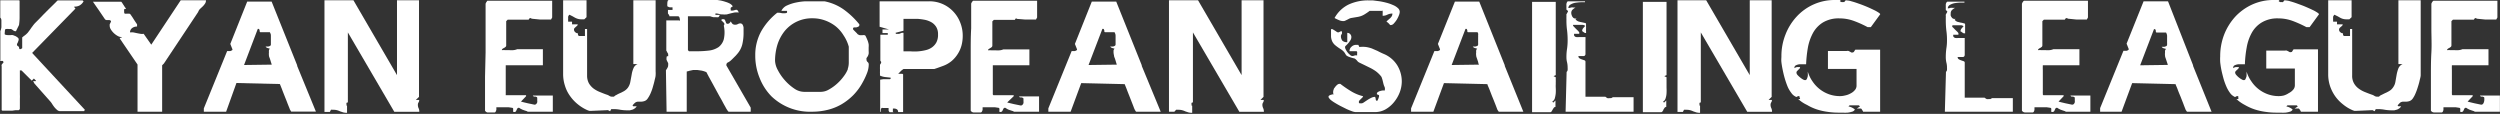
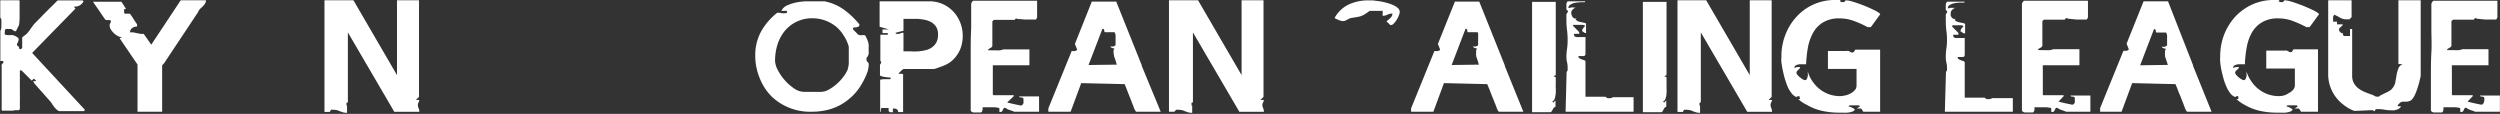
<svg xmlns="http://www.w3.org/2000/svg" id="Lager_1" data-name="Lager 1" viewBox="0 0 269.21 12.26">
  <rect x="0" y="0" width="269.21" height="12.26" fill="#333333" stroke="none" />
  <defs>
    <style>.cls-1{fill:#fff;}</style>
  </defs>
  <title>kyan_esl</title>
  <path class="cls-1" d="M65.84,343.53l-.07,0h-.1a.14.14,0,0,1-.09,0,.11.11,0,0,1,0-.1v-3.11a1.64,1.64,0,0,0,.11-.42c0-.13,0-.27,0-.43v-.31a.4.4,0,0,0-.12-.29V337h2s.06,0,.08.06l0,.13v.48c0,.14,0,.33,0,.56l0,.65q0,.32-.06.78l-.33.67s0,0,0,0h-.06a.29.29,0,0,1-.17-.05.38.38,0,0,1-.13-.09l-.15-.09a.56.56,0,0,0-.21,0,1.37,1.37,0,0,0-.38,0c-.07,0-.1.14-.1.33a.49.49,0,0,0,0,.25s.13.07.31.07l.06,0,.11,0,.11,0,.06,0h0a.79.79,0,0,1,.22,0l.28.11a1.43,1.43,0,0,1,.24.16.22.22,0,0,1,.1.17v.07a.8.8,0,0,1-.05.16,1.36,1.36,0,0,1-.07.18l-.06.1c0,.06,0,.1,0,.11s0,.06.1.12a.72.72,0,0,1,.12.11.61.61,0,0,1,0,.11l.06.11h.11l.11-.06.06-.05V341s0,0,.11-.09a.92.92,0,0,1,.16-.12,2.46,2.46,0,0,0,.33-.3l.25-.33c.08-.12.16-.24.25-.35a3.05,3.05,0,0,1,.29-.36l.43-.43.51-.53.54-.54.48-.47c.14-.14.26-.25.34-.34a.67.67,0,0,1,.15-.13h2.66l.11.1a1.11,1.11,0,0,1-.42.44,1.06,1.06,0,0,1-.58.13v.08s0,0,0,0l.11.1v.05h0v0h0L69,342.67l5.67,6.11v.05h0s0,0,0,0h0v0l-.06.06s0,.05,0,.05H72a.49.49,0,0,1-.32-.14,2.23,2.23,0,0,1-.3-.31,4.28,4.28,0,0,1-.26-.38,2,2,0,0,0-.23-.29l-.46-.52-.55-.62-.46-.52-.19-.22-.12-.23h.3l0,0s0,0,0-.06l-.11-.11-.11-.11-.23.22-1.11-1.1h-.11s0,0-.06,0l0,.06c0,.1,0,.27,0,.51v1.54c0,.24,0,.41,0,.51a3.64,3.64,0,0,1,0,.43l0,.51c0,.16,0,.31,0,.43s0,.18,0,.18l-.12.12-.38,0-.34.05-.27,0h-.11l-.17,0-.21,0-.2,0-.09,0-.07-.06a.09.09,0,0,1,0-.06v-4.66a.29.29,0,0,1,0-.17.64.64,0,0,1,.1-.13l.1-.12A.31.31,0,0,0,65.84,343.53Z" transform="translate(-65.54 -336.97)" />
  <path class="cls-1" d="M78.45,341.13s0,0,0,0v0a.1.1,0,0,1,0-.09l.09,0,.08,0a.08.08,0,0,0,0-.08v0s0,0,0,0a.83.83,0,0,1-.41-.12,2.07,2.07,0,0,1-.42-.31,2,2,0,0,1-.32-.4.79.79,0,0,1-.12-.39v-.06a.41.41,0,0,0,0-.09.83.83,0,0,1,.07-.13.61.61,0,0,1,.07-.14.31.31,0,0,1,0-.09.29.29,0,0,0-.21-.1H77a.27.27,0,0,1-.18-.12l-.25-.37-.38-.56-.39-.56-.25-.36h3l.05,0,.06.07a.85.85,0,0,1,.09.14l.14.21a1.91,1.91,0,0,0,.14.21l.09.14c-.12,0-.19,0-.21.07a.88.88,0,0,0,0,.21c0,.12,0,.2.08.23a.59.59,0,0,0,.2,0l.23,0a.21.21,0,0,1,.19.11l.2.29.22.35.27.4v.24a.83.83,0,0,0-.54.17.57.57,0,0,0-.22.46,1.61,1.61,0,0,1,.37,0l.37.08.37.07a1.09,1.09,0,0,0,.36,0l.82,1.17L85,337h2.72a.62.62,0,0,1-.11.37,1.81,1.81,0,0,1-.25.3l-.29.27a.88.88,0,0,0-.19.32l-3.69,5.55L83,344v5H80.35v-5.08Z" transform="translate(-65.54 -336.97)" />
-   <path class="cls-1" d="M97.54,344.07V344l-2.75-6.86H92.16l-1.82,4.56.23.58a.09.09,0,0,1-.06.11.75.75,0,0,1-.18.08l-.2,0H90l-2.51,6.17V349h2.4L91,345.91l4.68.11.21.52c.09.25.2.52.31.8s.22.54.31.79l.21.52a.75.75,0,0,0,.08.18l.07.11s0,.05.07.05h2.62Zm-5.72-.1,1.48-3.89h.06s.08,0,.1.05,0,.08.05.13a.43.43,0,0,0,0,.12.08.08,0,0,0,.09.06h1s0,0,.06.13a.48.48,0,0,1,.05.2.26.26,0,0,0,0,.07v.87a.44.44,0,0,0,0,.09.18.18,0,0,1-.11.12.48.48,0,0,1-.18.06l-.18,0h-.1a.35.35,0,0,0,.21.16l.25.07a.35.35,0,0,0-.1.19,1.25,1.25,0,0,0,0,.21,1.57,1.57,0,0,0,0,.32c0,.13.07.26.11.38s.08.25.11.36a2.16,2.16,0,0,1,.08.26Z" transform="translate(-65.54 -336.97)" />
  <path class="cls-1" d="M103.6,337l4.69,8.06V337h2.37V347.4l-.34.33h.36a.45.45,0,0,1-.07.27.41.41,0,0,0-.07.25.8.8,0,0,0,.07.36.79.79,0,0,1,.08.4H108l-5-8.55V348a.37.37,0,0,0-.15.05.11.11,0,0,0,0,.08l0,.11a.26.26,0,0,1,0,.11h.06v.77a1.73,1.73,0,0,1-.42-.05l-.33-.11a1.75,1.75,0,0,0-.32-.12,1.46,1.46,0,0,0-.38-.05h-.16a.22.22,0,0,0-.12,0l-.12.23h-.58V337Z" transform="translate(-65.54 -336.97)" />
-   <path class="cls-1" d="M117.77,348.89v-.54c0-.11,0-.22,0-.32v-.21c0-.87,0-1.74,0-2.61l.06-2.58c0-.86,0-1.73,0-2.6s0-1.76,0-2.65a.77.77,0,0,1,.07-.16,1,1,0,0,1,.08-.11s0-.06.08-.06H125v1.8l-.12.22h-.33c-.33,0-.63,0-.89,0l-.91-.09,0-.06-.06,0h-.11s0,0-.06.09l-.06.08h-2.25l-.16.16v2.6a.21.21,0,0,1-.07.17.91.91,0,0,1-.16.11,1,1,0,0,0-.17.1.19.19,0,0,0-.07.14,2.68,2.68,0,0,1,.39,0l.43,0a3,3,0,0,0,.42,0,1.45,1.45,0,0,0,.41-.1H124V344H120q0,.13,0,.51t0,.78c0,.27,0,.54,0,.78s0,.42,0,.52v.11a.27.27,0,0,1,0,.11l0,.14a.93.93,0,0,1,0,.13l0,.07a.23.23,0,0,0,0,.07s0,0,.06,0h2.13v.11l-.55.58.23.06.5.12.72.15a.24.24,0,0,0,.19-.07.42.42,0,0,0,.11-.18.86.86,0,0,0,0-.23,1.93,1.93,0,0,0,0-.23.11.11,0,0,0-.06-.11.46.46,0,0,0-.14-.05l-.15,0a.21.21,0,0,1-.12-.11h2.15V349h-2.7s0,0-.1-.06l-.22-.07-.25-.09-.22-.11a1.16,1.16,0,0,0-.14-.09q-.09,0-.09,0a.26.26,0,0,0-.13.12,1.07,1.07,0,0,1-.07.15.54.54,0,0,1-.07.13.22.22,0,0,1-.17.05c-.07,0-.1,0-.11-.06a.53.53,0,0,1,0-.13c0-.06,0-.11,0-.16a.12.12,0,0,0-.1-.1l-.4-.06-.31,0h-1s0,.05,0,.1,0,.11,0,.18a1.34,1.34,0,0,1-.07.18.16.16,0,0,1-.11.1h-.79A.42.42,0,0,1,117.77,348.89Z" transform="translate(-65.54 -336.97)" />
-   <path class="cls-1" d="M129.16,348.91l-.16,0-.19-.07a4.44,4.44,0,0,1-1.06-.65,4.37,4.37,0,0,1-.83-.89,3.7,3.7,0,0,1-.54-1.09,4.05,4.05,0,0,1-.2-1.26V337h2.52v1.82l-.24.23-.14,0h-.19a1.25,1.25,0,0,1-.36-.05,1.57,1.57,0,0,1-.3-.12l-.28-.16-.32-.16s-.05,0-.08.07a.46.46,0,0,0-.07.14,1.21,1.21,0,0,0,0,.14.62.62,0,0,1,0,.1.25.25,0,0,0,0,.09s0,.06,0,.09l0,.11h.42v.29h.61a.2.2,0,0,1-.06.15l-.14.12-.14.13a.24.24,0,0,0-.06.17.37.37,0,0,0,.14.28.44.44,0,0,0,.29.12.61.61,0,0,0,0,.16.19.19,0,0,0,.13.13h.38l.24,0v-.76h.23v5a1.74,1.74,0,0,0,.19.84,2,2,0,0,0,.5.57,3.06,3.06,0,0,0,.69.38c.25.1.49.2.73.28a1,1,0,0,1,.28.13.54.54,0,0,0,.31.09h.12l.07,0,.08-.07a.63.63,0,0,1,.18-.11,3.28,3.28,0,0,1,.37-.19,2.53,2.53,0,0,0,.33-.16,1.41,1.41,0,0,0,.29-.18,1.21,1.21,0,0,0,.27-.28,1.55,1.55,0,0,0,.25-.63l.14-.75a2.83,2.83,0,0,1,.19-.68.81.81,0,0,1,.45-.46h-.46V337h2.4v7.66a2.61,2.61,0,0,1,0,.4c0,.18-.07.38-.12.61s-.12.46-.19.71-.16.47-.25.68a3.35,3.35,0,0,1-.31.54.68.68,0,0,1-.35.26,1.39,1.39,0,0,1-.45.06h-.27a.63.63,0,0,0-.23.08,1.58,1.58,0,0,0-.31.32.12.12,0,0,0,.08.09.32.32,0,0,0,.14,0H134l.1,0a.6.6,0,0,1-.18.21,1,1,0,0,1-.25.15l-.3.08-.28,0a4.56,4.56,0,0,1-.75-.06,3.67,3.67,0,0,0-.75-.07h-.23l-.12.23-.23-.12Z" transform="translate(-65.54 -336.97)" />
-   <path class="cls-1" d="M137.25,344.54c.07-.11.13-.2.17-.28a.51.51,0,0,0,.07-.28.78.78,0,0,0,0-.21l-.09-.18a1.59,1.59,0,0,1-.08-.18.45.45,0,0,1,0-.2c0-.06,0-.11,0-.13l.08-.06.09,0a.1.1,0,0,0,0-.09v-.06l0-.1-.08-.13-.07-.14a.44.44,0,0,1-.05-.09v-3.24h.57l.35,0h.23l.17,0c.09,0,.14,0,.15.07a.43.43,0,0,0,0-.05s0,0,0-.06a1,1,0,0,0-.05-.26.18.18,0,0,0-.18-.15h-.91l0-.07a.64.64,0,0,1-.06-.11.46.46,0,0,1-.09-.12.37.37,0,0,1,0-.09.67.67,0,0,1,0-.18.41.41,0,0,1,0-.11h.49v-.28s-.06,0-.12,0l-.17,0a.85.85,0,0,1-.17-.06.21.21,0,0,1-.1-.07.31.31,0,0,1,0-.1.39.39,0,0,1,0-.13.92.92,0,0,1,.05-.35c0-.06.12-.09.28-.09h.81l.83,0,1,0,1,0,.82,0,.54,0,.43.07a4.84,4.84,0,0,1,.51.14,2.43,2.43,0,0,1,.47.19.87.87,0,0,1,.31.29l-.18.12s-.05.05-.05.07a.29.29,0,0,0,0,.09.65.65,0,0,1,0,.17.87.87,0,0,0,.28,0l.23-.06a.27.27,0,0,1,.19,0,.64.64,0,0,1,.17.28,1.92,1.92,0,0,0-.48,0l-.39.09-.41.11a2.33,2.33,0,0,1-.48,0,1.07,1.07,0,0,1-.37-.05,1.17,1.17,0,0,0-.38-.05v.15h.46a.43.43,0,0,1-.14.25.55.55,0,0,1-.24,0l-.31,0a2.37,2.37,0,0,1-.34-.1h-2.39v3.65l.11.12h.12l.24,0h.5a10.93,10.93,0,0,0,1.33-.08,2.34,2.34,0,0,0,1-.37,1.59,1.59,0,0,0,.56-.84,3.38,3.38,0,0,0,0-1.47l.06-.11a.79.79,0,0,0,0-.12v0s0,0,0,0v0l0,0v0a.71.71,0,0,0-.16-.18,1.27,1.27,0,0,0-.17-.17.14.14,0,0,1,.1-.11h.14a.15.15,0,0,1,.15.08.77.77,0,0,1,.07.16.87.87,0,0,0,.07.17.14.14,0,0,0,.14.08.28.28,0,0,0,.21-.07.79.79,0,0,0,.15-.19.82.82,0,0,0,.21.3.51.51,0,0,0,.28.06.54.54,0,0,0,.27-.07.56.56,0,0,1,.26-.07.29.29,0,0,1,.25.14.87.87,0,0,1,.1.31c0,.12,0,.24,0,.36s0,.21,0,.29a5.34,5.34,0,0,1-.14,1.17,2.46,2.46,0,0,1-.57,1.05l-.12.14-.2.2-.21.21-.14.13a1.21,1.21,0,0,1-.3.2.28.28,0,0,0-.17.27.18.18,0,0,0,0,.06v0l2.62,4.54V349H144s0,0,0,0l-.07-.06-.12-.18a1.53,1.53,0,0,1-.1-.17l-.24-.43c-.1-.19-.22-.42-.36-.66s-.28-.51-.43-.78l-.43-.79-.37-.67-.23-.44c0-.06-.08-.1-.19-.14a2.66,2.66,0,0,0-.39-.11l-.42-.06-.31,0-.17,0-.28.06a1.58,1.58,0,0,0-.28.08c-.08,0-.12,0-.12.06V349h-2.17Z" transform="translate(-65.54 -336.97)" />
  <path class="cls-1" d="M158.85,343.39a.51.51,0,0,1,0-.17A1.82,1.82,0,0,0,159,343a1.55,1.55,0,0,0,.08-.23,1.36,1.36,0,0,0,0-.3c0-.15,0-.28,0-.4a1.86,1.86,0,0,0,0-.34,2.9,2.9,0,0,0-.09-.34c-.05-.13-.11-.27-.19-.44s-.09-.17-.16-.19a.54.54,0,0,0-.22,0h-.25a.35.35,0,0,1-.23-.09s-.06,0-.11-.1l-.16-.16-.16-.16-.11-.12v-.06a.14.14,0,0,1,.1-.15l.24,0a.9.9,0,0,0,.23-.08.2.2,0,0,0,.11-.2.18.18,0,0,0,0-.05.12.12,0,0,0,0,0,8.83,8.83,0,0,0-1.66-1.58,5.36,5.36,0,0,0-2.1-.9H153.1l-.83,0a6.71,6.71,0,0,0-1,.13,4.5,4.5,0,0,0-.94.3,1.24,1.24,0,0,0-.62.54s0,0,0,.06.05,0,.06,0h.26l.15,0h.11a1,1,0,0,1,0,.19s-.07.06-.17.06a1.6,1.6,0,0,1-.39,0,1.58,1.58,0,0,0-.38-.05h-.11a6.83,6.83,0,0,0-1.73,2,5.25,5.25,0,0,0-.64,2.58,6.28,6.28,0,0,0,.46,2.42,5.9,5.9,0,0,0,1.28,2A6,6,0,0,0,153,349a6.92,6.92,0,0,0,1.66-.2,5.61,5.61,0,0,0,1.5-.6,6.26,6.26,0,0,0,1.28-1,6.12,6.12,0,0,0,1-1.37,7.28,7.28,0,0,0,.44-.93,2.61,2.61,0,0,0,.21-1,.32.32,0,0,0-.12-.25A.33.33,0,0,1,158.85,343.39Zm-2,1a3.18,3.18,0,0,1-.44.78,5,5,0,0,1-.73.81,4.75,4.75,0,0,1-.88.63,1.74,1.74,0,0,1-.85.25h-1.84a1.9,1.9,0,0,1-1.05-.36,5.19,5.19,0,0,1-1-.88,5.28,5.28,0,0,1-.76-1.1,2.34,2.34,0,0,1-.3-1,6,6,0,0,1,.26-1.75,4.55,4.55,0,0,1,.78-1.46,3.78,3.78,0,0,1,3-1.37,3.88,3.88,0,0,1,1.31.22,4.12,4.12,0,0,1,1.15.62,3.8,3.8,0,0,1,.88,1,4.1,4.1,0,0,1,.56,1.22v.48c0,.1,0,.2,0,.3v.95A2.17,2.17,0,0,1,156.82,344.42Z" transform="translate(-65.54 -336.97)" />
  <path class="cls-1" d="M168.93,339.37a3.59,3.59,0,0,0-.74-1.16,3.5,3.5,0,0,0-2.55-1.1h-5.38v2.74l1,.29h-.69v.39h.57v.18h-.8l0,.11q0,.1,0,.27c0,.1,0,.21,0,.31s0,.2,0,.27v1.84l.08.11a.24.24,0,0,1,0,.12.4.4,0,0,1-.06.11.31.31,0,0,0-.06.12v.23a1.15,1.15,0,0,0,0,.19v.27a.92.92,0,0,0,0,.16v.29a1.88,1.88,0,0,0,.59.16l.55.06v0a0,0,0,0,0,0,0,.17.17,0,0,1,0,.12.13.13,0,0,1-.09.05h-.22l-.23,0-.26,0-.32.05V349h.08a1.86,1.86,0,0,1,0-.26.27.27,0,0,1,.08-.14.26.26,0,0,1,.15,0h.6a.28.28,0,0,0,0,.1.78.78,0,0,0,0,.14c0,.05,0,.09.05.13a.18.18,0,0,0,.06.08l.09,0h.25l.11,0a.11.11,0,0,1-.1-.06.25.25,0,0,1,0-.12.5.5,0,0,1,0-.12.51.51,0,0,0,0-.09h.19a.53.53,0,0,1,.18.05.3.3,0,0,1,.14.11.36.36,0,0,1,.05.22h.54v-4s0,0,0-.07l-.08-.05h-.45l.33-.34.14-.11.1-.07H166l.15,0,.33-.11.36-.13.3-.11a3.1,3.1,0,0,0,.9-.53,3.27,3.27,0,0,0,.64-.75,3.23,3.23,0,0,0,.4-.91,4,4,0,0,0,.13-1A3.8,3.8,0,0,0,168.93,339.37Zm-2.56,2.17a1.61,1.61,0,0,1-.47.53,1.91,1.91,0,0,1-.68.3,5.14,5.14,0,0,1-.8.13,5.62,5.62,0,0,1-.82,0h-.77v-2h-.08a.48.48,0,0,0-.24.06.51.51,0,0,1-.25.06h-.17c-.06,0-.09,0-.11-.12l.85-.22V339h.71l.81,0a6.88,6.88,0,0,1,.81.11,2.43,2.43,0,0,1,.7.27,1.49,1.49,0,0,1,.5.5,1.47,1.47,0,0,1,.19.79A1.74,1.74,0,0,1,166.37,341.54Z" transform="translate(-65.54 -336.97)" />
  <path class="cls-1" d="M170.07,348.89v-.21c0-.1,0-.21,0-.33v-.53c0-.87,0-1.74,0-2.61s0-1.72,0-2.58,0-1.73.05-2.6v-2.65a.33.33,0,0,1,.07-.16.44.44,0,0,1,.08-.11.1.1,0,0,1,.07-.06h6.88v1.8l-.12.22h-.34c-.32,0-.62,0-.88,0L175,339l0-.06-.06,0h0s0,0,0,0h0l-.07.09-.05.08h-2.26l-.16.16v2.6a.21.21,0,0,1-.07.17.64.64,0,0,1-.16.11l-.16.1a.16.16,0,0,0-.07.14,2.68,2.68,0,0,1,.39,0l.42,0a3,3,0,0,0,.43,0,1.38,1.38,0,0,0,.4-.1h2.81V344h-3.94c0,.09,0,.26,0,.51s0,.5,0,.78,0,.54,0,.78,0,.42,0,.52v.11a.89.89,0,0,0,0,.11l0,.14a.5.5,0,0,0,0,.13.32.32,0,0,1,0,.07l.06.07.05,0h2.14v.11L174,348a1.24,1.24,0,0,0,.22.06l.5.12.73.15a.25.25,0,0,0,.19-.07.54.54,0,0,0,.11-.18.85.85,0,0,0,0-.23,2.15,2.15,0,0,0,0-.23.11.11,0,0,0-.06-.11l-.14-.05-.16,0a.17.17,0,0,1-.11-.11h2.15V349h-2.7s0,0-.1-.06l-.22-.07-.26-.09a1,1,0,0,1-.21-.11l-.14-.09q-.09,0-.09,0a.22.22,0,0,0-.13.12l-.07.15a.57.57,0,0,1-.08.13s-.09.05-.17.05-.1,0-.1-.06a.51.51,0,0,1,0-.13.81.81,0,0,0,0-.16.12.12,0,0,0-.09-.1l-.4-.06-.32,0h-1a.46.46,0,0,1,0,.1q0,.08,0,.18a1.34,1.34,0,0,1-.07.18.21.21,0,0,1-.11.1h-.8A.41.41,0,0,1,170.07,348.89Z" transform="translate(-65.54 -336.97)" />
  <path class="cls-1" d="M188.49,344.07V344l-2.75-6.86h-2.63l-1.82,4.56.23.58a.1.1,0,0,1-.06.11.75.75,0,0,1-.18.08l-.2,0h-.14l-2.51,6.17V349h2.4l1.14-3.08,4.68.11.21.52c.09.25.2.52.31.8l.31.79c.1.25.16.42.2.52a1.5,1.5,0,0,0,.09.18l.07.11a.08.08,0,0,0,.07.05h2.62Zm-5.73-.1,1.49-3.89h.06c.05,0,.08,0,.1.05a1.12,1.12,0,0,0,.05.13s0,.09,0,.12a.1.1,0,0,0,.1.06h1s0,0,.06.13a.71.71,0,0,1,.05.2.26.26,0,0,0,0,.07v.87a.44.44,0,0,0,0,.09.21.21,0,0,1-.11.12.48.48,0,0,1-.18.06l-.18,0h-.11a.38.38,0,0,0,.22.16l.25.07a.48.48,0,0,0-.11.19c0,.06,0,.13,0,.21a1.57,1.57,0,0,0,.05.32c0,.13.07.26.11.38s.08.25.11.36l.08.26Z" transform="translate(-65.54 -336.97)" />
  <path class="cls-1" d="M194.55,337l4.69,8.06V337h2.36V347.4l-.33.33h.36a.54.54,0,0,1-.07.27.41.41,0,0,0-.08.25.8.8,0,0,0,.08.36.92.92,0,0,1,.08.4H199l-5-8.55V348a.28.28,0,0,0-.15.05.11.11,0,0,0,0,.08.45.45,0,0,0,0,.11.23.23,0,0,1,0,.11h.07v.77a1.67,1.67,0,0,1-.42-.05l-.33-.11a1.75,1.75,0,0,0-.32-.12,1.54,1.54,0,0,0-.39-.05h-.15c-.08,0-.12,0-.12,0L192,349h-.58V337Z" transform="translate(-65.54 -336.97)" />
-   <path class="cls-1" d="M208.6,347.4a.15.15,0,0,1,.08-.14.53.53,0,0,1,.17-.08l.19-.05h.12l-.06-.11a.79.79,0,0,1,0-.12v-.06a.69.69,0,0,1,.06-.24c0-.09.1-.18.16-.27a1.21,1.21,0,0,1,.22-.23.39.39,0,0,1,.23-.1h.1a12.24,12.24,0,0,0,1.15.79,4.59,4.59,0,0,0,1.3.54.33.33,0,0,1-.1.17l-.16.15-.13.14a.2.2,0,0,0-.06.15c0,.09,0,.14.1.16l.2,0a.53.53,0,0,0,.24-.11l.36-.24a3.5,3.5,0,0,1,.42-.24.94.94,0,0,1,.42-.11l0,0h0a.55.55,0,0,1,.07.25.21.21,0,0,0,.14.19.22.22,0,0,0,.08-.1,1.59,1.59,0,0,0,.08-.18l.06-.2c0-.06,0-.11,0-.13v0a.33.33,0,0,0-.12-.06l-.11-.05v-.06a.2.2,0,0,1,.11-.18.82.82,0,0,1,.25-.11,1.36,1.36,0,0,1,.29-.06l.21,0a.49.49,0,0,1,0-.12.28.28,0,0,0,0-.12c0-.1-.08-.22-.12-.35s-.07-.27-.1-.39a2.47,2.47,0,0,0-.1-.35.54.54,0,0,0-.13-.24,3.19,3.19,0,0,0-.5-.48,4.85,4.85,0,0,0-.57-.35l-.61-.3-.64-.31a.59.59,0,0,1-.17-.13l-.11-.13-.12-.11a.34.34,0,0,0-.17-.08,3.46,3.46,0,0,1-.5-.15,1,1,0,0,1-.25-.12.29.29,0,0,1-.12-.13,1,1,0,0,1-.09-.15,1.27,1.27,0,0,0-.16-.2,1.62,1.62,0,0,0-.32-.25,5.25,5.25,0,0,1-.58-.42,1.27,1.27,0,0,1-.31-.4,1.52,1.52,0,0,1-.13-.52c0-.21,0-.47,0-.8h.16l.1.06.18.11.16.11.11.06h.12l.1-.05.11-.06.07,0h.07a.84.84,0,0,0,0,.12.71.71,0,0,1,0,.12l-.06.11a.42.42,0,0,0-.05.12.77.77,0,0,0,.16.55.73.73,0,0,0,.52.15v-1a.42.42,0,0,1,.32.14.46.46,0,0,1,.12.33.65.65,0,0,1-.11.34,3.55,3.55,0,0,1-.23.31,2.94,2.94,0,0,1-.24.25c-.07.06-.1.11-.1.15a.57.57,0,0,0,.08.27,1.55,1.55,0,0,0,.2.32,1.6,1.6,0,0,0,.26.26.35.35,0,0,0,.23.12.6.6,0,0,0,.27-.06.8.8,0,0,1,.26,0s0,0,0-.08l0-.15a.36.36,0,0,0,0-.15.11.11,0,0,0-.1-.08h-.14l-.22,0h-.36a.61.61,0,0,1,.22-.48.69.69,0,0,1,.48-.2l.14,0,.11,0,.11.23a3.42,3.42,0,0,1,.72,0,3.64,3.64,0,0,1,.63.16l.62.27a7.52,7.52,0,0,0,.69.33A3.12,3.12,0,0,1,216,344a3.33,3.33,0,0,1,.49,1.76,3.39,3.39,0,0,1-.22,1.15,3.8,3.8,0,0,1-.61,1.05,3.23,3.23,0,0,1-.91.78,2.3,2.3,0,0,1-1.15.3H211.5a1.42,1.42,0,0,1-.37-.09c-.17-.06-.37-.14-.59-.24l-.66-.33q-.34-.18-.63-.36a3.25,3.25,0,0,1-.46-.33C208.66,347.55,208.6,347.46,208.6,347.4Z" transform="translate(-65.54 -336.97)" />
  <path class="cls-1" d="M214.84,339.31a1,1,0,0,1,.2-.21l.21-.18a1.56,1.56,0,0,0,.16-.2.62.62,0,0,0,.07-.29,1.19,1.19,0,0,0-.54.12,1.13,1.13,0,0,1-.51.12s0-.12,0-.24a1.23,1.23,0,0,0,0-.22s0,0,0-.07-.05,0-.07,0h-1.33a5.94,5.94,0,0,1-.54.37,2,2,0,0,1-.42.2,2.6,2.6,0,0,1-.44.1l-.6.1a1,1,0,0,0-.2.07l-.21.11-.21.1a.41.41,0,0,1-.21.05,1.12,1.12,0,0,1-.49-.11,4,4,0,0,1-.46-.22,3.46,3.46,0,0,1,1.53-1.46,5,5,0,0,1,2.1-.44l.47,0,.7.09a7.54,7.54,0,0,1,.77.16,4.33,4.33,0,0,1,.72.25,1.71,1.71,0,0,1,.53.33.56.56,0,0,1,.2.42,1.15,1.15,0,0,1-.09.36,2.9,2.9,0,0,1-.23.47,2.64,2.64,0,0,1-.31.4.46.46,0,0,1-.33.18h-.06l-.06-.06-.1-.11-.1-.1Z" transform="translate(-65.54 -336.97)" />
  <path class="cls-1" d="M227.58,344.07V344l-2.75-6.86h-2.62l-1.83,4.56.23.58s0,.08-.05.11l-.18.08-.21,0H220l-2.51,6.17V349h2.4l1.14-3.08,4.68.11c0,.09.1.27.2.52l.31.8c.12.28.22.54.32.79s.16.42.2.52a.75.75,0,0,0,.08.18l.08.11s0,.05.07.05h2.61Zm-5.72-.1,1.49-3.89h.06c.05,0,.08,0,.09.05a.5.5,0,0,1,.05.13s0,.09,0,.12a.1.1,0,0,0,.1.06h1l.06.13a.63.63,0,0,1,0,.2.35.35,0,0,1,0,.07.66.66,0,0,1,0,.15v.56a.81.81,0,0,1,0,.16.55.55,0,0,1,0,.09.19.19,0,0,1-.1.12l-.18.06-.18,0h-.11a.35.35,0,0,0,.22.16l.25.07a.38.38,0,0,0-.11.19,1.34,1.34,0,0,0,0,.21,1.09,1.09,0,0,0,0,.32c0,.13.06.26.1.38l.12.36c0,.12.06.2.08.26Z" transform="translate(-65.54 -336.97)" />
  <path class="cls-1" d="M233.07,337.17v7.89l-.24.11.24.12v.31a1.93,1.93,0,0,1,0,.24v.21a3.15,3.15,0,0,0,0,.38,5.42,5.42,0,0,1,0,.57,3.15,3.15,0,0,1-.1.55.58.58,0,0,1-.28.36l.11.11.24-.23v.69a.27.27,0,0,0-.19.11l-.12.19-.11.19a.16.16,0,0,1-.16.08h-1.94V337.17Z" transform="translate(-65.54 -336.97)" />
  <path class="cls-1" d="M234.24,344.71a.31.31,0,0,0,.11-.2,1.93,1.93,0,0,0,0-.24,2.65,2.65,0,0,0-.06-.58,2.15,2.15,0,0,1-.07-.58,5.49,5.49,0,0,1,.07-.91,6.58,6.58,0,0,0,.06-.9,9,9,0,0,0-.06-1.05,7.45,7.45,0,0,1-.07-1.06V339a1.09,1.09,0,0,1,0-.18v-.22a.25.25,0,0,1,0-.09l.08-.14a1,1,0,0,1,.08-.14.23.23,0,0,0,0-.09l0,0a.27.27,0,0,1-.08-.07l-.08-.06,0,0v-.11a1,1,0,0,1,0-.16,1,1,0,0,1,0-.14.82.82,0,0,1,0-.21.59.59,0,0,1,.07-.2.14.14,0,0,1,.13-.08h1.8v.1l-.46,0a5.9,5.9,0,0,0-.59.06,1.46,1.46,0,0,0-.51.19.42.42,0,0,0-.23.37.59.59,0,0,0,.27-.05.81.81,0,0,1,.29,0h.21a1.58,1.58,0,0,0-.35.26.5.5,0,0,0-.11.34.68.68,0,0,0,.05.23.53.53,0,0,0,.11.21.32.32,0,0,0,.18.13.36.36,0,0,0,.24,0l-.12.1a.7.7,0,0,0,.31.23,2.62,2.62,0,0,0,.38.09l.31.07c.08,0,.13.06.13.12v.06s0,.09,0,.18a2.51,2.51,0,0,1,0,.27q0,.15,0,.27a.62.62,0,0,1,0,.18h-.12l-.08-.05-.11-.07-.09-.07s0,0,0,0a.19.19,0,0,1,0-.15.56.56,0,0,1,.09-.17l.13-.15a.35.35,0,0,1,.1-.09.44.44,0,0,0-.32-.12H235l-.07,0s0,.05,0,.06,0,0,0,0v0a.29.29,0,0,0,.09.13l.22.23.23.22.13.15a.43.43,0,0,1,0,.05s0,0,0,.06a.13.13,0,0,1,0,.06h-.56l0,.07c0,.05,0,.08,0,.09a.29.29,0,0,0,.23.19,1.39,1.39,0,0,0,.32,0h.12a.28.28,0,0,0,.11,0l.17,0,.17,0,.11,0a2.21,2.21,0,0,1,0,.32l0,.47c0,.17,0,.33,0,.48s0,.26,0,.32v.19a.26.26,0,0,1-.07.22.23.23,0,0,1-.17.05l-.25,0-.27,0a.26.26,0,0,0,.12.24,1.23,1.23,0,0,0,.26.12l.26.09a.16.16,0,0,1,.12.16v3.77h2.15a1.08,1.08,0,0,0,.22.15.69.69,0,0,0,.22,0l.17,0a.85.85,0,0,0,.18-.1h2.24V349h-7.32Z" transform="translate(-65.54 -336.97)" />
  <path class="cls-1" d="M245,337.17v7.89l-.24.11.24.12v.1a1.62,1.62,0,0,0,0,.21v.45c0,.08,0,.2,0,.38a5.42,5.42,0,0,1,0,.57,2,2,0,0,1-.1.55.55.55,0,0,1-.28.36l.11.11.24-.23v.69a.29.29,0,0,0-.19.11l-.12.19c0,.07-.07.13-.1.19a.18.18,0,0,1-.17.08h-1.94V337.17Z" transform="translate(-65.54 -336.97)" />
  <path class="cls-1" d="M249.27,337l4.69,8.06V337h2.36V347.4l-.33.33h.36a.46.46,0,0,1-.08.27.49.49,0,0,0-.07.25.8.8,0,0,0,.08.36.92.92,0,0,1,.08.4h-2.67l-5-8.55V348a.27.27,0,0,0-.14.05.11.11,0,0,0,0,.08.23.23,0,0,0,0,.11.23.23,0,0,1,0,.11h.06v.77a1.64,1.64,0,0,1-.41-.05l-.33-.11a1.75,1.75,0,0,0-.32-.12,1.54,1.54,0,0,0-.39-.05H247c-.08,0-.12,0-.12,0l-.12.23h-.58V337Z" transform="translate(-65.54 -336.97)" />
  <path class="cls-1" d="M259.17,347.63a.48.48,0,0,0,.2,0,.09.09,0,0,0,0-.08l-.05-.11a.27.27,0,0,1,0-.12l-.08,0h-.08l-.12.07c-.06,0-.1.06-.11,0a1.16,1.16,0,0,1-.49-.41,3.15,3.15,0,0,1-.41-.7,8.84,8.84,0,0,1-.3-.87c-.09-.3-.16-.61-.22-.9s-.11-.58-.14-.84,0-.47,0-.64a6.25,6.25,0,0,1,.43-2.32,6.07,6.07,0,0,1,1.19-1.93,5.55,5.55,0,0,1,4.15-1.81h.63l-.11.11a.48.48,0,0,0,.17.11.5.5,0,0,0,.18,0c.06,0,.11,0,.13,0l.06-.08.07-.09a.34.34,0,0,1,.18,0,1.74,1.74,0,0,1,.49.1q.34.09.75.24c.27.09.55.2.84.32s.54.24.77.35a4,4,0,0,1,.54.3c.13.09.19.15.16.19l-1,1.37h-.35a11.12,11.12,0,0,0-1.46-.66,4.49,4.49,0,0,0-1.56-.28,3.29,3.29,0,0,0-1.79.44,3.06,3.06,0,0,0-1.07,1.13,5.28,5.28,0,0,0-.55,1.58,13.41,13.41,0,0,0-.19,1.79h-.28l-.42,0a1.12,1.12,0,0,0-.39.11.28.28,0,0,0-.17.26v.05a.79.79,0,0,1,.3-.12l.31,0a.24.24,0,0,1-.06.17.58.58,0,0,1-.14.13l-.13.14a.24.24,0,0,0-.06.17.4.4,0,0,0,.1.23,2.25,2.25,0,0,0,.27.26,2,2,0,0,0,.31.22.54.54,0,0,0,.25.09.21.21,0,0,0,.19-.13,1.6,1.6,0,0,0,.1-.31,1.88,1.88,0,0,0,0-.31,1.6,1.6,0,0,0,0-.17,3.67,3.67,0,0,0,.52,1.07,3.58,3.58,0,0,0,1.79,1.38,3.5,3.5,0,0,0,1.17.19,2.21,2.21,0,0,0,.53-.07,1.92,1.92,0,0,0,.58-.21,1.4,1.4,0,0,0,.47-.36.72.72,0,0,0,.19-.51v-1.78h-3.08v-1.93h1l.62,0h.4a.46.46,0,0,1,.21,0l.15.08.14.08a.23.23,0,0,0,.14,0,.21.21,0,0,0,.17-.12,1.4,1.4,0,0,1,.12-.18H268V349h-1.83a.61.61,0,0,0-.09-.16l-.07-.12s-.05-.06-.07-.06h-.06l-.11,0-.11,0-.06,0h-.12l.35-.23-.12-.12h-1l-.12.12a1.48,1.48,0,0,1,.69.33.45.45,0,0,1-.31.24,2.36,2.36,0,0,1-.49.1,4.35,4.35,0,0,1-.51,0h-.4a8,8,0,0,1-1.18-.08,6.71,6.71,0,0,1-1.18-.26,5.26,5.26,0,0,1-1.08-.49A3.72,3.72,0,0,1,259.17,347.63Z" transform="translate(-65.54 -336.97)" />
  <path class="cls-1" d="M275.09,344.71a.37.37,0,0,0,.11-.2,1.93,1.93,0,0,0,0-.24,2.15,2.15,0,0,0-.07-.58,2.65,2.65,0,0,1-.06-.58,6.84,6.84,0,0,1,.06-.91,5.29,5.29,0,0,0,.07-.9,7.22,7.22,0,0,0-.07-1.05,9.28,9.28,0,0,1-.06-1.06v-.33a1.41,1.41,0,0,0,0-.22.25.25,0,0,1,0-.09l.07-.14a1,1,0,0,0,.08-.14.16.16,0,0,0,0-.09l0,0-.08-.07-.07-.06,0,0a.66.66,0,0,0,0-.11v-.3l0-.21a.6.6,0,0,1,.08-.2.13.13,0,0,1,.13-.08h1.8v.1l-.46,0a5.61,5.61,0,0,0-.59.06,1.6,1.6,0,0,0-.52.19.41.41,0,0,0-.22.37.55.55,0,0,0,.26-.05.85.85,0,0,1,.29,0h.22a1.37,1.37,0,0,0-.35.26.5.5,0,0,0-.11.34,1,1,0,0,0,0,.23.72.72,0,0,0,.12.21.32.32,0,0,0,.18.13.36.36,0,0,0,.24,0l-.12.1a.65.65,0,0,0,.31.23l.37.09a1.8,1.8,0,0,1,.31.07c.09,0,.14.06.14.12v.06s0,.09,0,.18,0,.18,0,.27,0,.19,0,.27a1.55,1.55,0,0,1,0,.18H277l-.09-.05-.1-.07-.09-.07s-.05,0-.05,0a.27.27,0,0,1,0-.15.56.56,0,0,1,.09-.17l.13-.15a.26.26,0,0,1,.1-.09.45.45,0,0,0-.33-.12h-.79a.22.22,0,0,0-.06,0l-.05.06v.06s0,.07.1.13l.22.23.23.22a.72.72,0,0,1,.12.15.08.08,0,0,1,0,.05s0,0,0,.06a.13.13,0,0,1,0,.06h-.56l0,.07c0,.05,0,.08,0,.09a.32.32,0,0,0,.24.19,1.31,1.31,0,0,0,.31,0h.12a.3.3,0,0,0,.12,0l.17,0,.16,0,.12,0c0,.07,0,.17,0,.32l0,.47c0,.17,0,.33,0,.48s0,.26,0,.32v.19a.3.3,0,0,1-.07.22.23.23,0,0,1-.17.05l-.25,0-.27,0a.26.26,0,0,0,.12.24,1.23,1.23,0,0,0,.26.12l.26.09a.16.16,0,0,1,.12.16v3.77h2.14a1.45,1.45,0,0,0,.23.15.69.69,0,0,0,.22,0l.17,0,.18-.1h2.24V349h-7.32Z" transform="translate(-65.54 -336.97)" />
  <path class="cls-1" d="M283.27,348.89v-.54c0-.11,0-.22,0-.32v-.21q0-1.31,0-2.61c0-.86,0-1.72,0-2.58s0-1.73,0-2.6,0-1.76,0-2.65a.77.77,0,0,1,.07-.16,1,1,0,0,1,.08-.11s.06-.06.08-.06h6.88v1.8l-.12.22H290c-.33,0-.62,0-.89,0l-.91-.09-.05-.06-.06,0h-.05a0,0,0,0,0,0,0H288l-.06.09-.06.08h-2.25l-.16.16v2.6a.21.21,0,0,1-.07.17.91.91,0,0,1-.16.11.62.62,0,0,0-.16.1.17.17,0,0,0-.08.14,2.68,2.68,0,0,1,.39,0l.43,0a3.1,3.1,0,0,0,.43,0,1.38,1.38,0,0,0,.4-.1h2.81V344h-3.94a5,5,0,0,0,0,.51q0,.36,0,.78c0,.27,0,.54,0,.78s0,.42,0,.52v.11a.53.53,0,0,1,0,.11.39.39,0,0,0,0,.14l0,.13,0,.07.05.07.06,0h2.13v.11l-.55.58.23.06.5.12.72.15a.27.27,0,0,0,.2-.07.52.52,0,0,0,.1-.18.86.86,0,0,0,0-.23,1.93,1.93,0,0,0,0-.23.11.11,0,0,0-.06-.11l-.13-.05-.16,0a.17.17,0,0,1-.11-.11h2.14V349H288s0,0-.1-.06l-.21-.07-.26-.09-.22-.11a1.16,1.16,0,0,0-.14-.09q-.09,0-.09,0a.3.3,0,0,0-.13.12l-.06.15a.57.57,0,0,1-.08.13s-.09.05-.17.05-.1,0-.11-.06a.53.53,0,0,1,0-.13.81.81,0,0,0,0-.16.12.12,0,0,0-.1-.1l-.39-.06-.32,0h-1a.46.46,0,0,1,0,.1c0,.05,0,.11,0,.18a1.27,1.27,0,0,1-.06.18.19.19,0,0,1-.12.1h-.79A.43.43,0,0,1,283.27,348.89Z" transform="translate(-65.54 -336.97)" />
  <path class="cls-1" d="M301.7,344.07V344L299,337.11h-2.63l-1.83,4.56.23.58s0,.08-.05.11a.75.75,0,0,1-.18.08l-.21,0h-.13l-2.51,6.17V349H294l1.14-3.08,4.68.11c0,.09.11.27.2.52s.2.52.32.8l.31.79c.09.25.16.42.2.52a.75.75,0,0,0,.08.18l.08.11s0,.05.07.05h2.61ZM296,344l1.49-3.89h.06c.05,0,.08,0,.09.05a.5.5,0,0,1,.05.13s0,.09,0,.12a.1.1,0,0,0,.1.06h1s0,0,.06.13a.71.71,0,0,1,.05.2v.07a.66.66,0,0,1,0,.15v.56a.81.81,0,0,1,0,.16v.09a.25.25,0,0,1-.11.12l-.18.06-.18,0h-.11a.35.35,0,0,0,.22.16l.25.07a.38.38,0,0,0-.11.19,1.34,1.34,0,0,0,0,.21,1.09,1.09,0,0,0,0,.32c0,.13.06.26.1.38s.08.25.12.36.06.2.08.26Z" transform="translate(-65.54 -336.97)" />
  <path class="cls-1" d="M306.36,347.63a.53.53,0,0,0,.21,0,.07.07,0,0,0,0-.08.76.76,0,0,0,0-.11.27.27,0,0,1,0-.12l-.08,0h-.09l-.11.07c-.06,0-.1.06-.12,0a1.22,1.22,0,0,1-.49-.41,3.57,3.57,0,0,1-.4-.7,6.83,6.83,0,0,1-.31-.87c-.08-.3-.16-.61-.22-.9s-.1-.58-.13-.84a5.57,5.57,0,0,1,0-.64,6.45,6.45,0,0,1,.42-2.32,6.25,6.25,0,0,1,1.19-1.93,5.8,5.8,0,0,1,1.83-1.32,5.55,5.55,0,0,1,2.33-.49h.62l-.1.11a.57.57,0,0,0,.16.11.5.5,0,0,0,.18,0,.18.18,0,0,0,.14,0l.06-.08a.28.28,0,0,1,.07-.09.34.34,0,0,1,.18,0,1.81,1.81,0,0,1,.49.1c.22.06.47.14.74.24s.56.2.84.32.55.24.78.35a4,4,0,0,1,.54.3c.13.09.18.15.16.19l-1,1.37h-.35a12.45,12.45,0,0,0-1.46-.66,4.49,4.49,0,0,0-1.56-.28,3.27,3.27,0,0,0-1.79.44,3,3,0,0,0-1.08,1.13,5,5,0,0,0-.54,1.58,11.94,11.94,0,0,0-.19,1.79h-.28l-.43,0a1.25,1.25,0,0,0-.39.11.27.27,0,0,0-.16.26v.05a.68.68,0,0,1,.3-.12l.31,0a.24.24,0,0,1-.06.17.86.86,0,0,1-.14.13l-.14.14a.24.24,0,0,0-.06.17.43.43,0,0,0,.11.23,2.12,2.12,0,0,0,.26.26,2,2,0,0,0,.32.22.51.51,0,0,0,.25.09.19.19,0,0,0,.18-.13,1.63,1.63,0,0,0,.11-.31c0-.11,0-.22,0-.31v-.17a3.69,3.69,0,0,0,.53,1.07,3.52,3.52,0,0,0,.79.84,3.57,3.57,0,0,0,1,.54,3.48,3.48,0,0,0,1.16.19,2.28,2.28,0,0,0,.54-.07A2,2,0,0,0,312,347a1.51,1.51,0,0,0,.47-.36.72.72,0,0,0,.19-.51v-1.78h-3.08v-1.93h1l.62,0h.4a.4.4,0,0,1,.2,0l.16.08.14.08a.22.22,0,0,0,.13,0c.07,0,.12,0,.17-.12l.12-.18h2.63V349h-1.84a.6.6,0,0,0-.08-.16l-.08-.12-.06-.06h-.06l-.11,0-.11,0-.06,0h-.12l.35-.23-.12-.12h-1l-.12.12a1.49,1.49,0,0,1,.68.33.44.44,0,0,1-.3.24,2.36,2.36,0,0,1-.49.1,4.61,4.61,0,0,1-.52,0h-.39a7.89,7.89,0,0,1-1.18-.08,6.52,6.52,0,0,1-1.18-.26,5.6,5.6,0,0,1-1.09-.49A4.13,4.13,0,0,1,306.36,347.63Z" transform="translate(-65.54 -336.97)" />
  <path class="cls-1" d="M319.23,348.91l-.16,0-.19-.07a4.25,4.25,0,0,1-1.06-.65,4.16,4.16,0,0,1-.84-.89,4.26,4.26,0,0,1-.54-1.09,4,4,0,0,1-.19-1.26V337h2.52v1.82l-.24.23-.14,0h-.2a1.36,1.36,0,0,1-.36-.05,1.48,1.48,0,0,1-.29-.12l-.28-.16-.33-.16s-.05,0-.07.07a.47.47,0,0,0-.08.14,1,1,0,0,0,0,.14.26.26,0,0,0,0,.1.25.25,0,0,0,0,.09.29.29,0,0,0,0,.09s0,.07,0,.11h.42v.29h.61a.2.2,0,0,1-.06.15l-.13.12a.89.89,0,0,0-.14.13.24.24,0,0,0-.06.17.34.34,0,0,0,.14.28.44.44,0,0,0,.29.12.61.61,0,0,0,0,.16.17.17,0,0,0,.13.13h.38l.24,0v-.76h.23v5a1.63,1.63,0,0,0,.19.84,1.82,1.82,0,0,0,.5.57,3,3,0,0,0,.68.38c.25.1.5.2.74.28a1,1,0,0,1,.28.13.52.52,0,0,0,.31.09h.12l.06,0,.08-.07a.63.63,0,0,1,.18-.11l.38-.19a2.53,2.53,0,0,0,.33-.16,1.75,1.75,0,0,0,.29-.18,1.19,1.19,0,0,0,.26-.28,1.43,1.43,0,0,0,.26-.63l.13-.75a4.19,4.19,0,0,1,.19-.68.88.88,0,0,1,.45-.46h-.45V337h2.4v7.66c0,.08,0,.22,0,.4s-.07.38-.12.61-.12.46-.2.71a6,6,0,0,1-.25.68,2.73,2.73,0,0,1-.3.54.73.73,0,0,1-.35.26,1.39,1.39,0,0,1-.45.06h-.28a.79.79,0,0,0-.23.08,2,2,0,0,0-.3.32.11.11,0,0,0,.08.09.31.31,0,0,0,.13,0H324l.1,0a.56.56,0,0,1-.17.21,1.1,1.1,0,0,1-.26.15l-.3.08-.27,0a4.56,4.56,0,0,1-.75-.06,3.81,3.81,0,0,0-.75-.07h-.23l-.12.23-.23-.12Z" transform="translate(-65.54 -336.97)" />
  <path class="cls-1" d="M327.31,348.89v-.54c0-.11,0-.22,0-.32v-.21q0-1.31,0-2.61c0-.86,0-1.72.05-2.58s0-1.73,0-2.6,0-1.76,0-2.65a.77.77,0,0,1,.07-.16,1,1,0,0,1,.08-.11s.06-.06.08-.06h6.88v1.8l-.12.22h-.34c-.33,0-.62,0-.89,0l-.91-.09,0-.06-.06,0h-.05a0,0,0,0,0,0,0h-.05l-.06.09-.06.08h-2.25l-.16.16v2.6a.21.21,0,0,1-.07.17.91.91,0,0,1-.16.11.62.62,0,0,0-.16.1.17.17,0,0,0-.08.14,2.68,2.68,0,0,1,.39,0l.43,0a3.1,3.1,0,0,0,.43,0,1.38,1.38,0,0,0,.4-.1h2.81V344h-3.94a5,5,0,0,0,0,.51q0,.36,0,.78c0,.27,0,.54,0,.78s0,.42,0,.52v.11a.53.53,0,0,1,0,.11.39.39,0,0,0,0,.14l0,.13,0,.07.05.07s.05,0,.06,0h2.13v.11l-.55.58.23.06.5.12.72.15a.27.27,0,0,0,.2-.07.52.52,0,0,0,.1-.18.86.86,0,0,0,.05-.23,1.93,1.93,0,0,0,0-.23.11.11,0,0,0-.06-.11l-.13-.05-.16,0a.17.17,0,0,1-.11-.11h2.14V349h-2.7s0,0-.1-.06l-.21-.07-.26-.09-.22-.11a1.16,1.16,0,0,0-.14-.09q-.09,0-.09,0a.3.3,0,0,0-.13.12,1.16,1.16,0,0,1-.06.15.57.57,0,0,1-.08.13s-.09.05-.17.05-.1,0-.11-.06a.53.53,0,0,1,0-.13.81.81,0,0,0,0-.16.12.12,0,0,0-.1-.1l-.39-.06-.32,0h-1a.46.46,0,0,1,0,.1c0,.05,0,.11,0,.18a1.27,1.27,0,0,1-.06.18.19.19,0,0,1-.12.1h-.79A.43.43,0,0,1,327.31,348.89Z" transform="translate(-65.54 -336.97)" />
</svg>